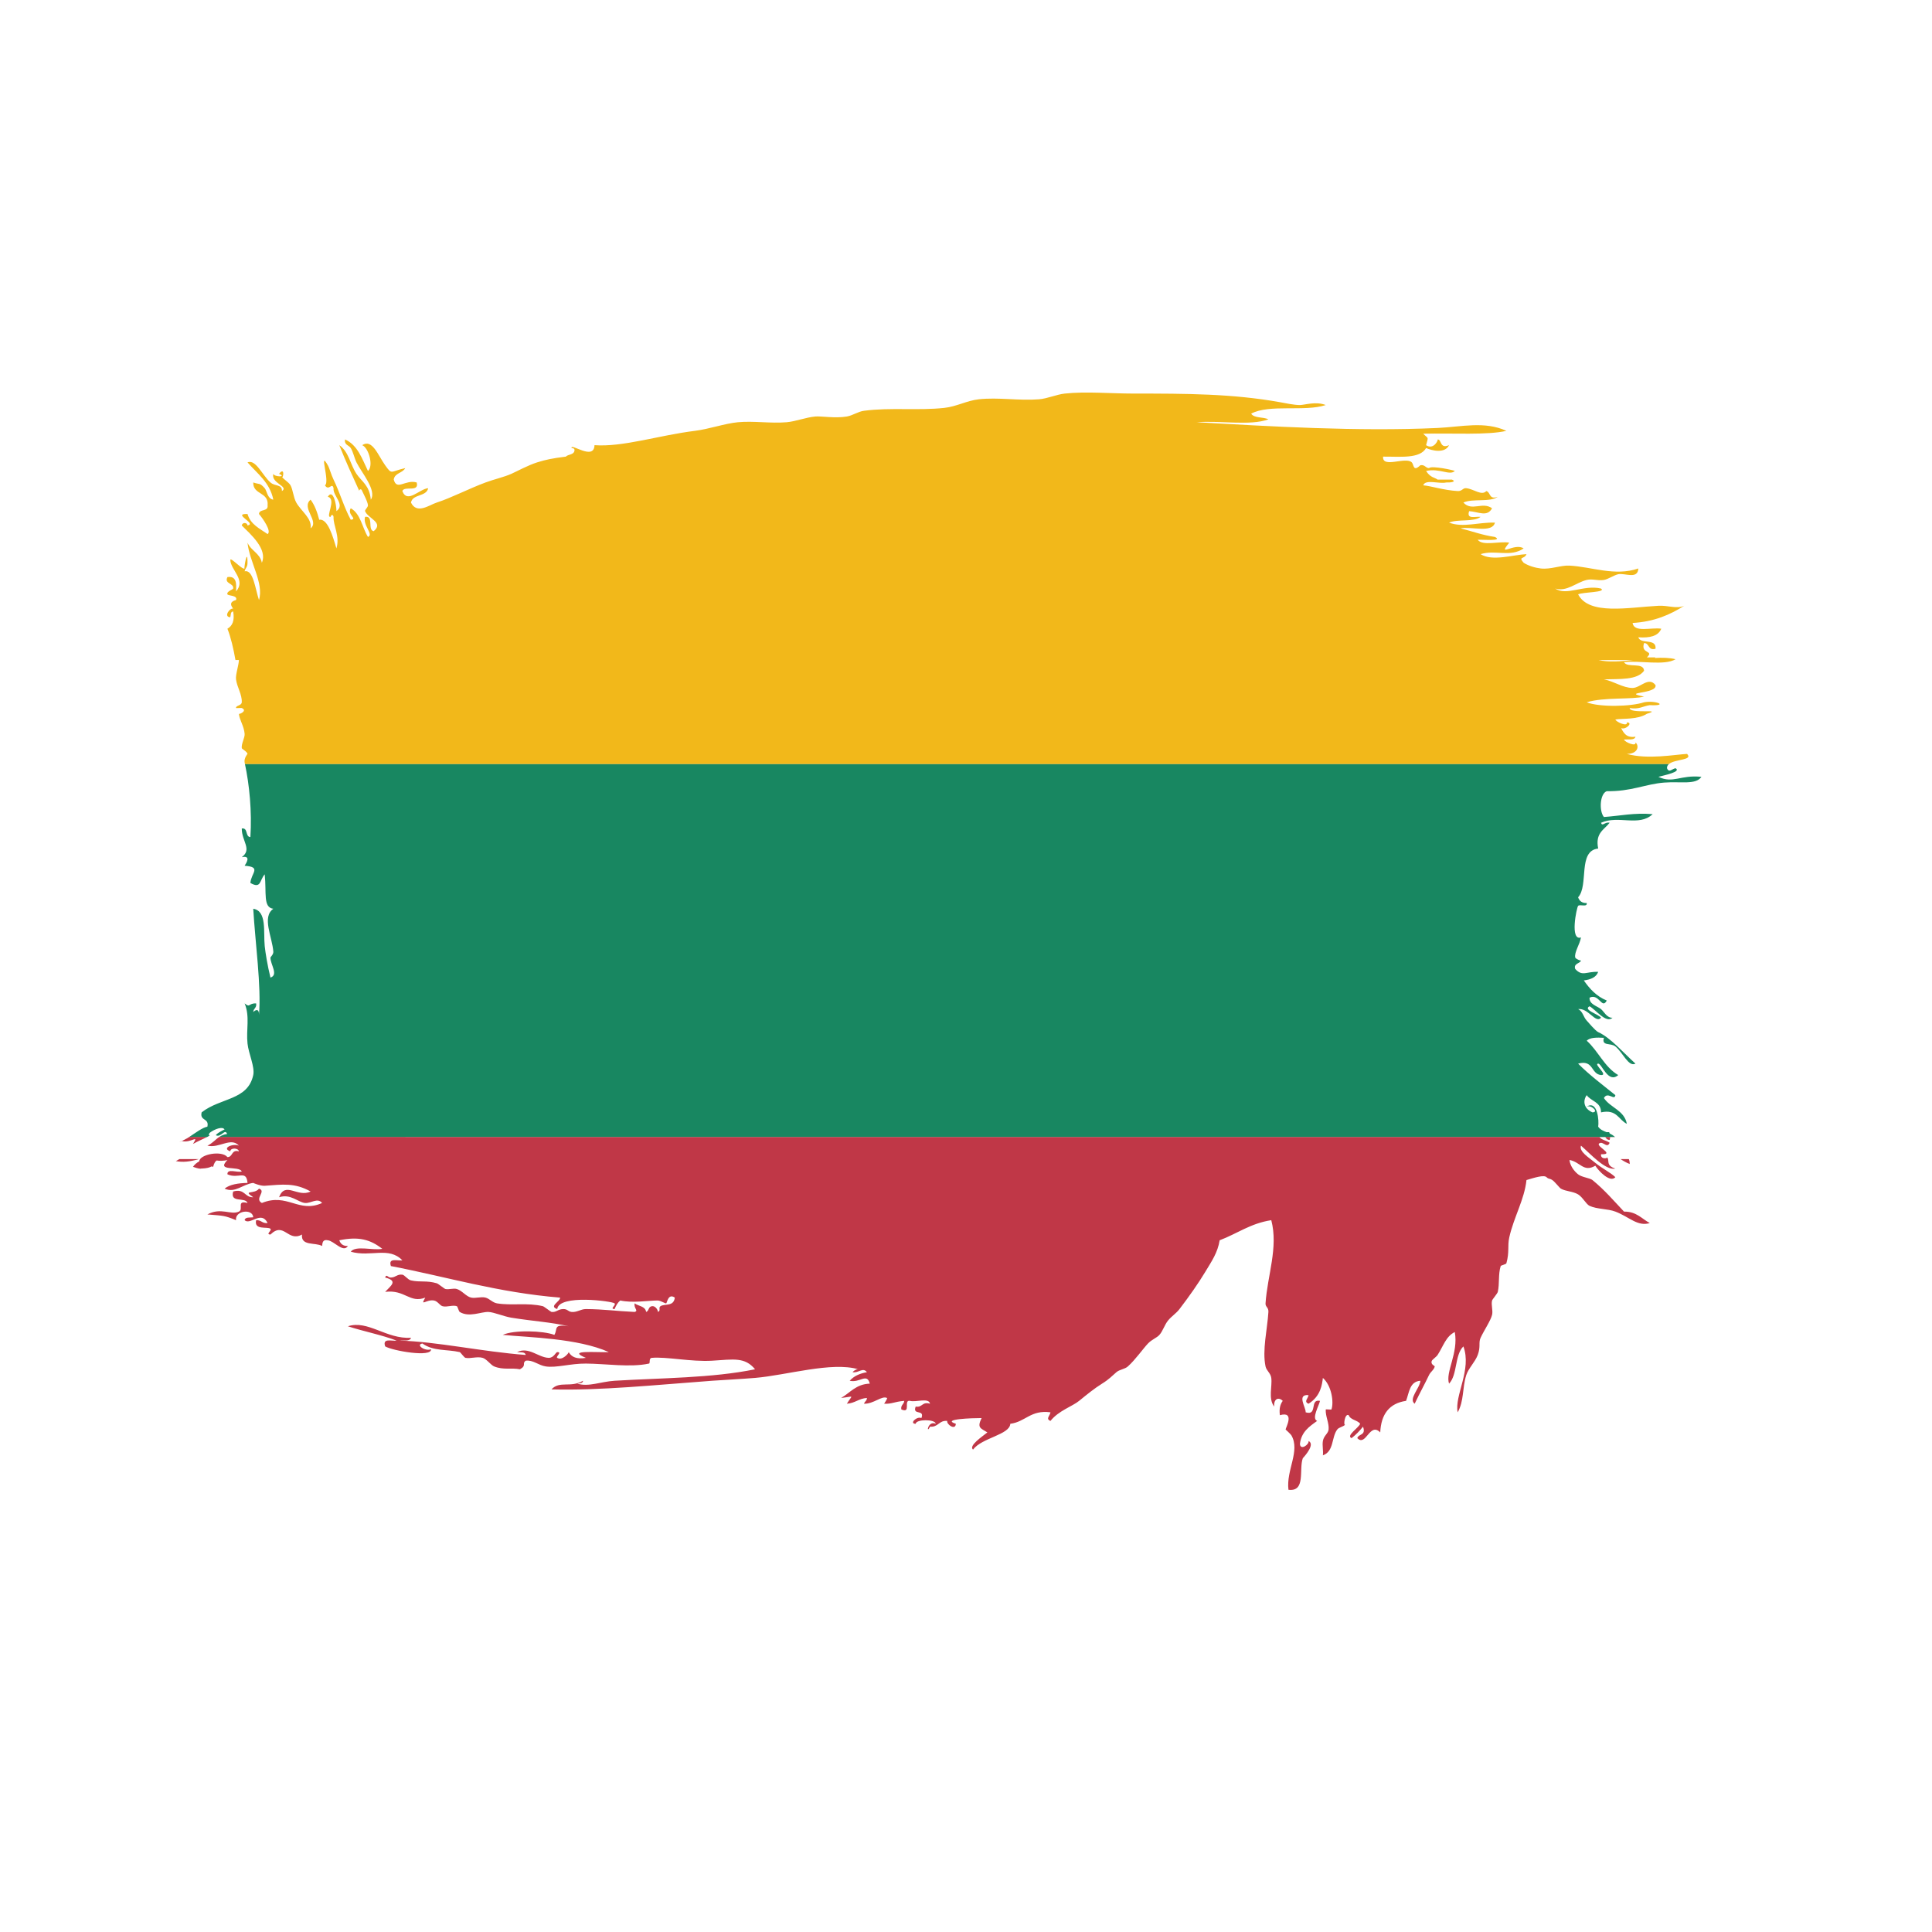
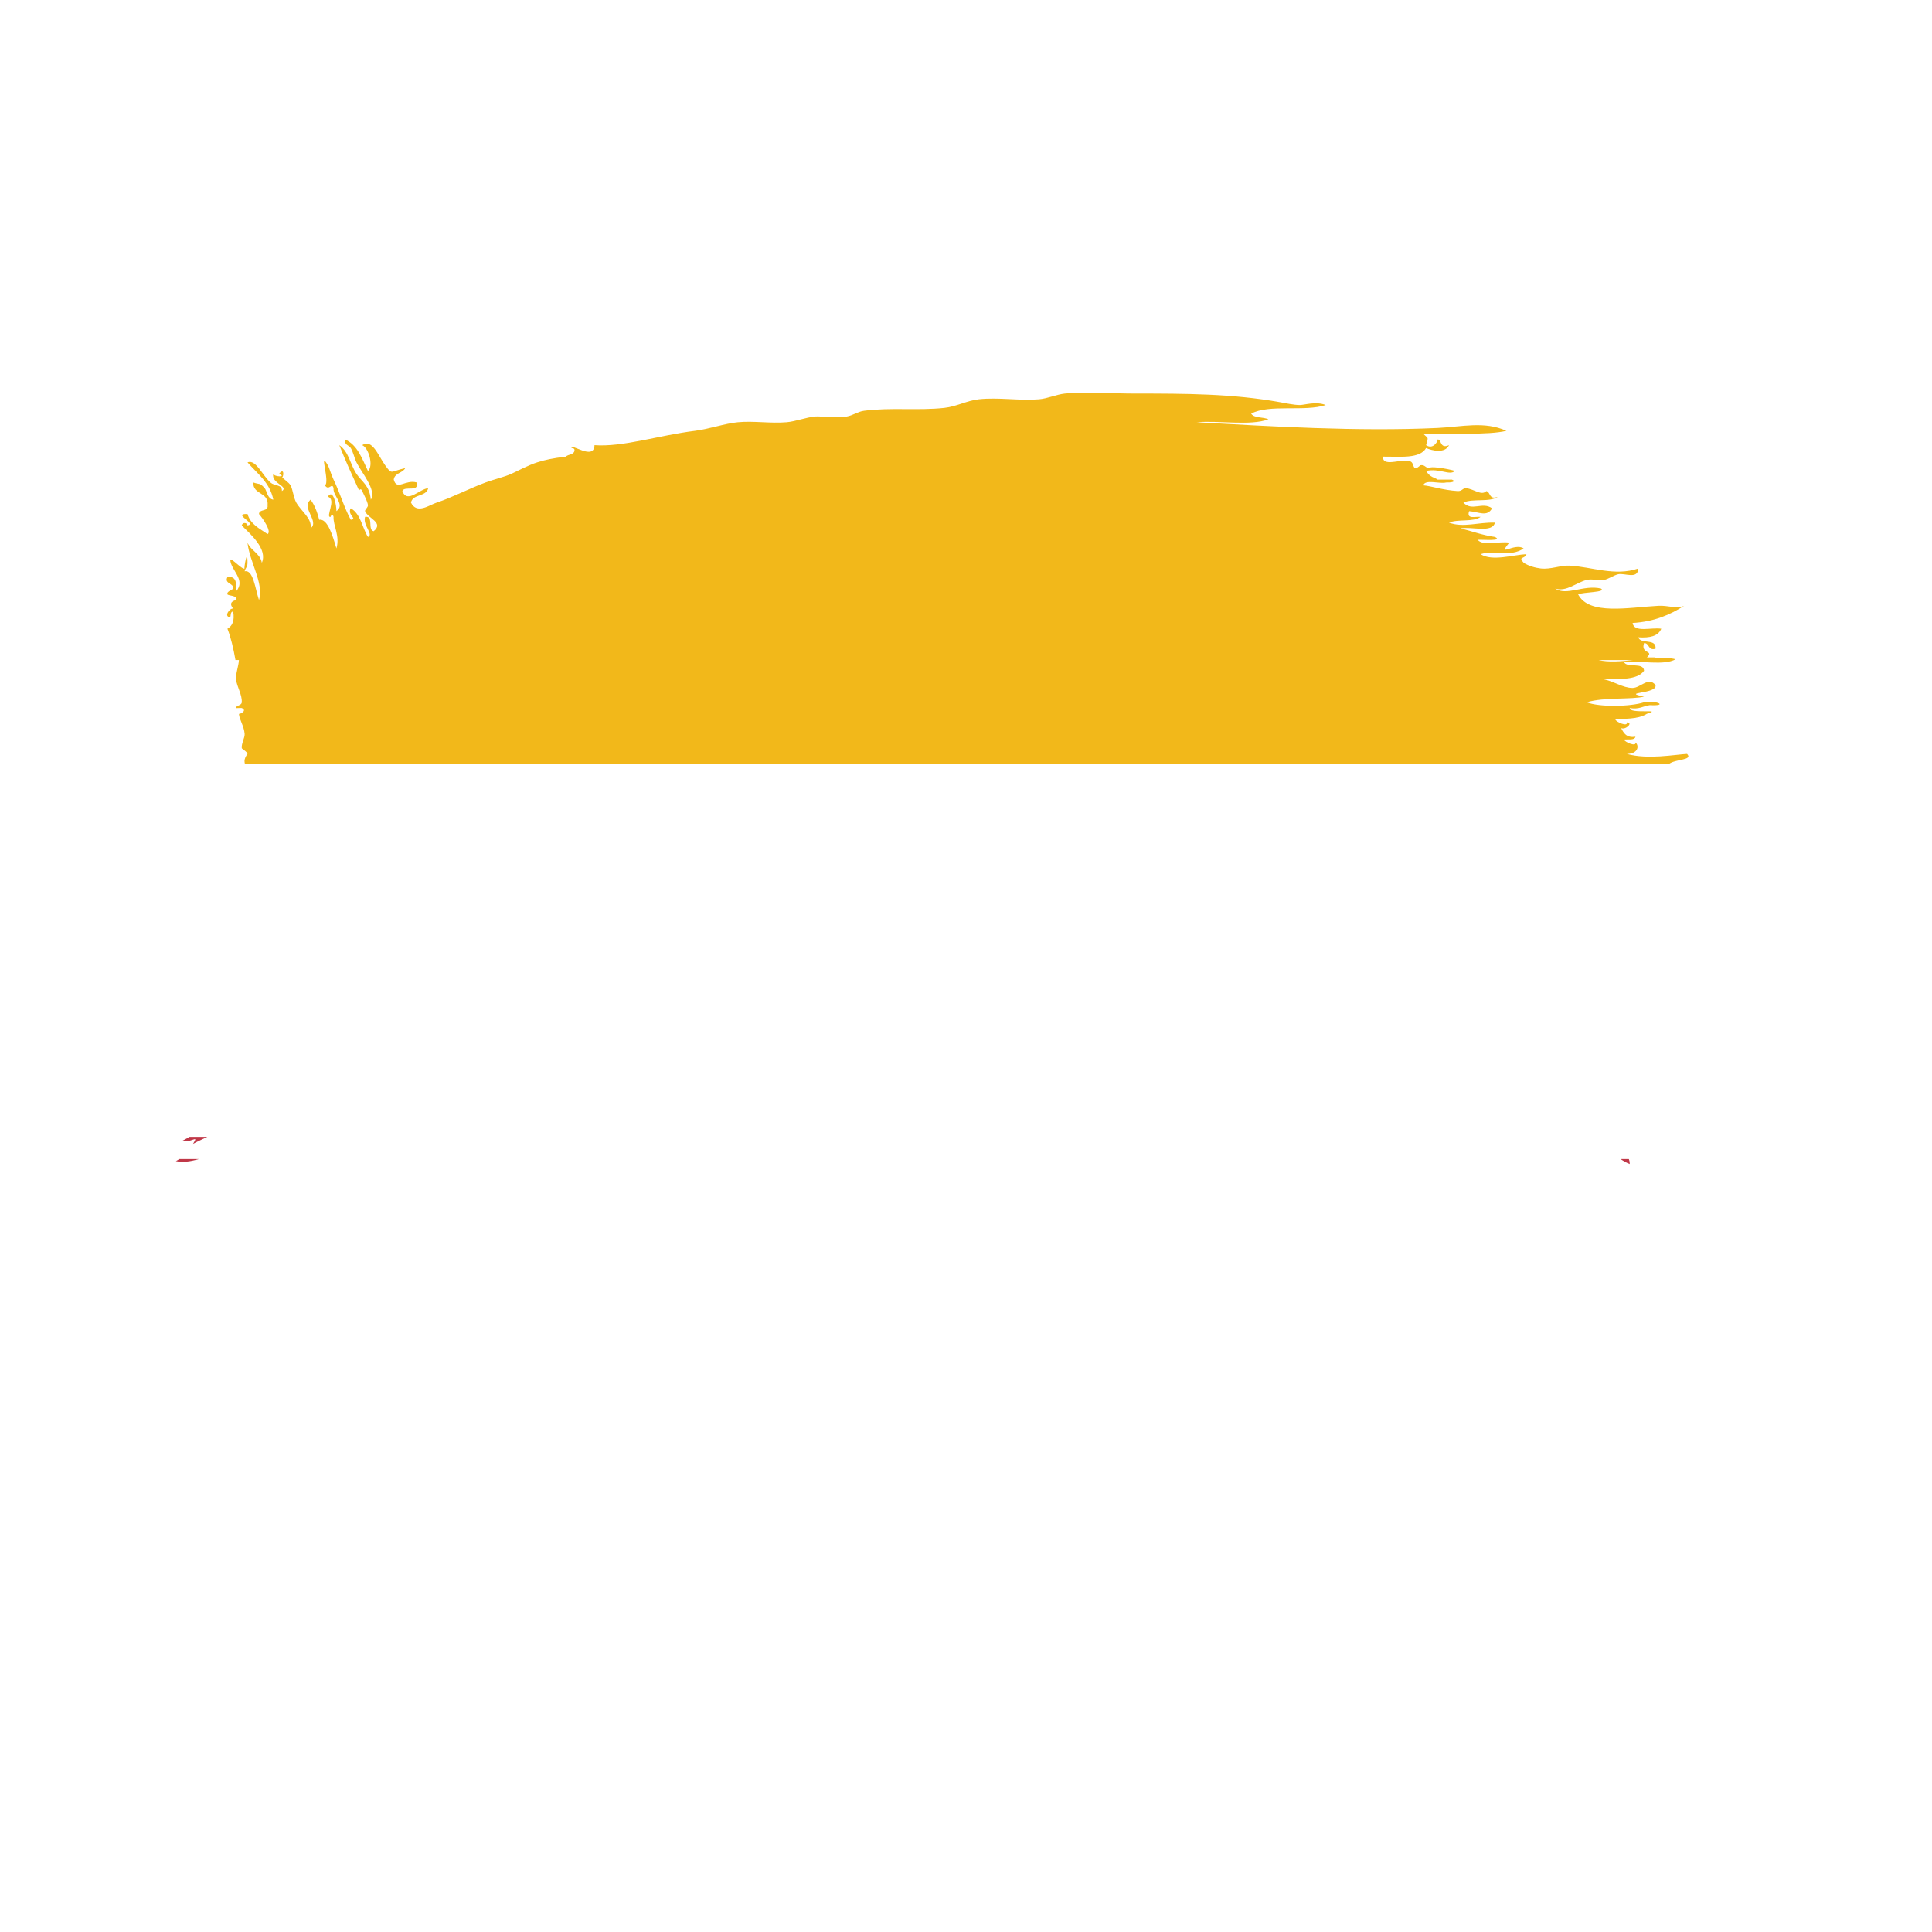
<svg xmlns="http://www.w3.org/2000/svg" xmlns:ns1="http://sodipodi.sourceforge.net/DTD/sodipodi-0.dtd" xmlns:ns2="http://www.inkscape.org/namespaces/inkscape" version="1.1" id="svg815" xml:space="preserve" width="800" height="800" viewBox="0 0 800 800" ns1:docname="lithuanian-flag-paint.svg" ns2:version="0.92.4 (5da689c313, 2019-01-14)">
  <defs id="defs819">
    <clipPath clipPathUnits="userSpaceOnUse" id="clipPath831">
      <path d="M 0,600 H 600 V 0 H 0 Z" id="path829" ns2:connector-curvature="0" />
    </clipPath>
  </defs>
  <ns1:namedview pagecolor="#ffffff" bordercolor="#666666" borderopacity="1" objecttolerance="10" gridtolerance="10" guidetolerance="10" ns2:pageopacity="0" ns2:pageshadow="2" ns2:window-width="1920" ns2:window-height="1018" id="namedview817" showgrid="false" ns2:zoom="1.06125" ns2:cx="400" ns2:cy="400" ns2:window-x="-8" ns2:window-y="-8" ns2:window-maximized="1" ns2:current-layer="g823" />
  <g id="g823" ns2:groupmode="layer" ns2:label="Lithuania-flag-paint-publicdomainvectors.org" transform="matrix(1.333,0,0,-1.333,0,800)">
    <g id="g825">
      <g id="g827" clip-path="url(#clipPath831)">
        <path d="m 507.343,395.113 c -3.858,-0.421 -7.676,-0.728 -10.815,0 z m -1.985,-29.157 c 3.526,0.021 3.908,2.537 2.678,3.568 0.377,-1.475 -3.327,0.079 -3.566,0.889 1.329,0.163 3.284,-0.319 3.566,0.89 -2.803,-0.424 -3.64,1.109 -4.456,2.673 1.455,-0.649 3.869,1.768 1.778,1.774 0.388,-1.471 -3.322,0.083 -3.567,0.899 2.323,0.382 6.853,-0.12 9.803,1.779 5.446,1.637 -5.441,-0.167 -5.347,1.779 2.887,-0.508 4.149,0.611 6.237,0.894 6.005,-0.293 1.988,1.584 -1.78,0.895 -4.016,-1.355 -13.841,-1.58 -17.812,0 5.435,1.662 14.119,0.779 17.812,1.773 -7.496,1.475 4.217,0.722 3.558,3.568 -2.128,2.756 -4.719,-0.895 -7.124,-0.889 -3.05,0.005 -5.765,2.076 -8.905,2.668 4.897,0.156 10.37,-0.272 12.471,2.678 -0.178,2.788 -5.198,0.743 -6.234,2.668 5.064,0.58 12.451,-1.172 16.028,0.9 -1.898,0.492 -4.126,0.534 -6.494,0.394 0.084,0.064 0.18,0.119 0.258,0.187 h -2.668 c 2.375,2.297 -2.051,0.938 -0.89,4.453 1.769,-0.01 1.131,-2.428 3.558,-1.778 0.397,3.362 -4.646,1.28 -5.336,3.562 3.506,-0.245 6.182,0.34 7.125,2.668 -3.086,0.481 -8.454,-1.323 -8.913,1.784 6.737,0.392 11.68,2.573 16.039,5.341 -2.365,-1.057 -4.949,0.168 -8.015,0 -9.255,-0.492 -21.579,-3.035 -24.943,3.562 1.706,0.738 8.851,0.577 7.125,1.789 -5.462,1.272 -10.647,-2.39 -14.256,0 3.646,-1.077 6.509,1.884 9.804,2.674 1.857,0.439 3.374,-0.33 5.341,0 1.308,0.214 3.175,1.506 4.447,1.778 2.083,0.434 6.084,-1.711 6.246,1.784 -7.294,-2.499 -14.465,0.523 -21.386,0.89 -2.73,0.141 -5.89,-1.244 -8.903,-0.89 -1.741,0.199 -3.826,0.801 -5.346,1.784 -1.769,2.051 0.225,0.979 0.889,2.668 -4.018,-0.173 -10.7,-2.338 -14.251,0 4.62,1.454 9.217,-1.077 13.362,1.779 -2.814,1.898 -8.381,-2.993 -4.459,1.785 -2.991,0.553 -8.27,-1.147 -9.798,0.893 1.486,0.101 8.073,-0.491 5.347,0.885 -3.898,0.554 -7.124,1.783 -10.693,2.679 3.537,0.616 9.872,-1.555 10.693,1.772 -5.184,0.161 -9.845,-1.663 -14.255,0 2.698,1.178 7.638,0.094 9.803,1.79 -1.58,0.198 -4.462,-0.906 -3.562,1.773 2.977,-0.215 5.612,-1.91 7.125,0.895 -3.029,2.165 -6.278,-1.099 -8.91,1.778 2.837,1.329 8.309,0.011 10.688,1.785 -2.798,-1.021 -2.161,1.406 -3.562,1.783 -1.476,-1.559 -3.818,0.622 -6.235,0.89 -1.09,0.12 -1.257,-0.974 -2.669,-0.89 -4.426,0.262 -8.465,1.632 -10.694,1.779 0.671,2.014 4.993,0.35 7.126,0.889 1.251,-0.069 3.411,0.199 1.785,0.895 -1.481,-0.005 -2.972,0 -4.453,0 -0.899,0.701 -2.229,0.554 -3.568,2.678 4.149,0.963 7.356,-1.554 8.909,0 0.147,0.131 -7.229,1.784 -8.01,0.889 -1.144,0.048 -1.234,1.136 -2.677,0.891 -2.324,-2.183 -1.967,0.182 -2.669,0.888 -1.888,1.883 -9.217,-1.956 -8.913,1.784 5.299,0.042 11.414,-0.732 13.36,2.672 1.82,-0.809 5.849,-1.788 7.126,0.891 -2.941,-1.261 -2.218,1.815 -3.558,1.78 0.325,0.009 -1.15,-3.407 -3.568,-1.78 0.742,2.856 0.764,1.841 -0.89,3.562 9.428,0.205 19.912,-0.487 25.834,0.885 -6.78,3.086 -13.854,1.25 -21.376,0.894 -24.879,-1.156 -52.078,0.502 -74.83,1.783 7.131,0.587 16.616,-1.181 22.271,0.895 -1.56,0.811 -4.442,0.299 -5.342,1.773 5.592,3.025 16.715,0.508 23.154,2.674 -3.028,1.214 -6.57,0.01 -8.014,0 -1.831,-0.011 -4.698,0.617 -6.232,0.889 -14.725,2.637 -29.049,2.674 -45.433,2.674 -7.083,0 -14.846,0.706 -21.375,0 -2.574,-0.278 -5.4,-1.57 -8.026,-1.779 -6.189,-0.502 -12.607,0.675 -18.708,0 -3.729,-0.419 -6.873,-2.255 -10.677,-2.669 -8.186,-0.894 -16.849,0.188 -24.954,-0.9 -1.898,-0.245 -3.436,-1.442 -5.339,-1.778 -3.585,-0.622 -8.005,0.169 -9.804,0 -2.92,-0.261 -6.111,-1.543 -8.905,-1.779 -4.98,-0.423 -10.275,0.462 -15.139,0 -4.091,-0.391 -8.893,-2.118 -13.371,-2.677 -11.154,-1.382 -22.401,-5.106 -31.169,-4.447 -0.156,-4.944 -7.46,0.794 -7.13,-0.891 0.55,-0.051 1.061,-0.14 0.893,-0.893 -0.234,-1.256 -1.957,-1.015 -2.672,-1.779 -4.191,-0.518 -6.288,-0.958 -8.908,-1.784 -2.826,-0.888 -6.476,-2.882 -8.021,-3.562 -2.369,-1.047 -5.382,-1.695 -8.008,-2.679 -5.348,-1.993 -10.652,-4.787 -15.152,-6.236 -2.306,-0.737 -6.183,-3.771 -8.014,0 0.55,2.721 4.792,1.748 5.347,4.458 -2.7,-0.215 -6.497,-4.918 -8.025,-0.89 0.617,1.763 5.315,-0.554 4.458,2.668 -3.506,1.015 -6.19,-2.684 -7.126,0.895 0.283,2.092 2.756,1.993 3.568,3.567 -4.719,-1.055 -4.029,-2.202 -6.246,0.891 -2.208,3.085 -4.007,8.327 -7.126,6.235 1.967,-0.764 3.635,-6.404 1.79,-8.015 -1.831,3.814 -3.213,8.062 -7.126,9.795 -0.272,-1.75 1.198,-1.77 1.779,-2.671 0.722,-1.13 1.176,-3.247 1.778,-4.456 1.591,-3.186 6.383,-8.721 4.458,-11.582 -0.397,4.488 -2.93,5.697 -4.458,8.02 -1.971,2.992 -2.37,6.884 -5.34,8.909 2.275,-5.677 3.729,-8.726 6.231,-14.256 -0.152,0.345 0.554,1.036 0.888,0 0.095,-0.277 1.8,-3.421 1.79,-4.457 -0.011,-0.617 -1.042,-1.408 -0.9,-1.784 0.9,-2.302 5.953,-3.521 2.679,-6.231 -2.01,0.371 0.136,4.883 -2.679,4.458 -0.785,-2.658 2.783,-5.431 0.9,-6.241 -1.811,2.95 -2.282,7.224 -5.347,8.909 -1.224,-2.03 2.296,-3.354 0,-3.563 -2.051,3.772 -3.379,8.448 -5.341,12.472 -0.769,1.569 -1.23,3.478 -1.784,4.458 -2.919,5.106 0.774,-5.316 -0.895,-6.242 1.282,-1.967 2.172,1.119 2.679,-0.889 -0.267,-2.402 3.718,-5.091 0.889,-7.131 0.053,1.925 -1.051,7.162 -2.673,4.458 2.846,-0.672 -0.932,-6.587 0.889,-6.231 0,0.491 0.717,1.009 0.895,0 -0.153,-2.654 2.061,-5.97 0.889,-9.804 -1.12,3.772 -2.694,9.338 -5.346,8.909 -0.607,2.364 -1.408,4.541 -2.674,6.236 -3.065,-2.569 2.857,-6.707 0,-8.903 0.514,3.07 -2.939,5.314 -4.452,8.008 -0.91,1.639 -1.03,4.007 -1.784,5.347 -0.564,1.014 -2.197,1.857 -2.672,2.678 0.423,-0.738 0.988,3.27 -0.89,0.89 2.548,-1.036 -1.439,-1.036 -1.779,0 -0.8,-2.957 4.944,-3.868 2.669,-5.347 0.063,2.193 -2.077,1.366 -3.563,2.668 -2.543,2.244 -4.541,7.293 -7.125,6.241 3.024,-3.504 6.905,-6.157 8.019,-11.582 -1.867,0.251 -2.024,2.851 -2.678,3.563 -1.637,1.81 -1.481,1.045 -3.562,1.778 -0.084,-3.94 4.865,-2.851 4.458,-7.125 0.265,-2.051 -2.575,-0.984 -2.675,-2.668 1.136,-1.302 4.018,-5.399 2.675,-6.236 -2.455,1.7 -5.317,3.007 -6.237,6.236 -5.001,0.157 3.097,-3.003 0,-3.568 -0.011,0.9 -1.565,1.125 -1.784,0 2.684,-2.674 8.093,-7.324 6.241,-11.572 -0.587,2.982 -3.411,3.715 -4.457,6.232 0.585,-5.96 5.173,-12.619 3.562,-17.819 -1.172,3.495 -1.773,9.553 -4.457,8.914 0.246,1.135 0.895,1.229 0.895,2.673 0,5.095 -1.214,-2.045 -0.895,-1.784 -0.67,-0.56 -4.316,3.588 -4.452,2.667 0.116,-3.185 4.991,-6.24 1.778,-9.797 0.179,2.553 0.116,4.855 -2.667,4.457 -1.094,-2.156 2.113,-1.863 1.779,-3.563 -0.058,-0.308 -2.156,-0.926 -1.779,-1.789 0.235,-0.523 3.265,-0.251 2.667,-1.778 -1.846,-0.497 -1.883,-1.392 -0.888,-2.674 -1.083,0.283 -3.066,-2.574 -0.89,-2.672 0.2,0.695 0.022,1.762 0.89,1.783 0.512,-2.882 -0.267,-4.482 -1.779,-5.346 1.085,-2.733 1.895,-6.339 2.495,-9.735 h 1.061 c -0.019,-1.591 -1.072,-4.48 -0.889,-5.997 0.315,-2.459 1.916,-4.719 1.785,-7.12 -0.052,-1.078 -1.868,-0.926 -1.785,-1.789 0.012,-0.068 1.644,0.072 1.785,0 1.941,-0.869 -0.874,-2.061 -0.889,-1.779 0.11,-1.796 1.585,-3.788 1.778,-6.231 0.099,-1.214 -1.062,-3.055 -0.889,-4.452 0.031,-0.24 1.637,-1.062 1.784,-1.789 -0.011,0.047 -1.167,-1.423 -0.895,-2.668 0.036,-0.162 0.068,-0.341 0.103,-0.505 h 442.301 c 1.877,1.632 7.655,1.144 5.669,3.173 -3.788,-0.199 -12.206,-1.815 -18.708,0" style="fill:#f2b81a;fill-opacity:1;fill-rule:nonzero;stroke:none" id="path833" ns2:connector-curvature="0" />
        <path d="m 61.775,240.094 h -6.08 c -0.371,-0.246 -0.729,-0.468 -1.072,-0.627 2.12,-0.401 4.228,-0.229 7.152,0.627" style="fill:#c03747;fill-opacity:1;fill-rule:nonzero;stroke:none" id="path835" ns2:connector-curvature="0" />
        <path d="m 506.247,238.572 c 0.006,0.628 -0.102,1.121 -0.275,1.522 h -2.576 c 0.875,-0.582 1.804,-1.113 2.851,-1.522" style="fill:#c03747;fill-opacity:1;fill-rule:nonzero;stroke:none" id="path837" ns2:connector-curvature="0" />
-         <path d="m 56.476,245.679 c -0.027,0.008 -0.053,0.011 -0.08,0.018 -1.064,-0.582 -0.638,-0.384 0.08,-0.018" style="fill:#c03747;fill-opacity:1;fill-rule:nonzero;stroke:none" id="path839" ns2:connector-curvature="0" />
-         <path d="m 64.416,244.272 c 3.652,-0.925 7.288,2.747 9.799,0 -1.816,0.764 -5.53,-0.768 -2.674,-1.773 0.01,1.161 2.469,1.13 2.674,0 -2.433,0.644 -1.795,-1.773 -3.563,-1.789 -1.74,2.171 -8.642,0.879 -8.762,-1.328 -0.789,-0.427 -1.459,-0.96 -1.931,-1.694 1.676,-0.597 2.363,-0.657 2.69,-0.507 -0.003,-0.009 -0.008,-0.019 -0.011,-0.029 1.624,0.072 2.542,0.335 3.086,0.67 0.15,-0.04 0.308,-0.084 0.476,-0.134 0.344,1.241 0.705,1.734 1.099,1.975 0.633,-0.128 2.256,-0.186 3.353,0.156 -3.662,-3.765 3.557,-1.669 4.452,-3.561 -1.292,-0.482 -4.599,1.047 -4.452,-0.895 3.4,-1.538 5.859,1.523 6.236,-2.668 -2.898,-0.073 -5.483,-0.455 -7.126,-1.778 3.317,-1.496 5.598,1.381 8.905,1.778 -0.074,-0.005 2.265,-0.988 3.562,-0.889 5.623,0.414 9.318,0.984 14.255,-1.779 -4.001,-1.999 -7.899,3.317 -9.798,-1.784 3.567,1.163 5.86,-1.538 8.02,-1.783 1.841,-0.199 3.934,1.763 5.347,0 -7.261,-3.302 -10.767,3.238 -18.708,0 -2.475,1.334 1.543,3.641 -0.895,4.457 -1.37,-1.868 -5.288,-0.324 -1.783,-2.674 -2.763,-0.098 -2.543,2.798 -6.236,1.784 -1.057,-3.735 3.756,-1.595 4.457,-3.567 -3.594,0.936 -1.115,-1.941 -2.673,-2.67 -2.523,-1.191 -5.577,1.419 -9.799,-0.893 5.09,-0.418 5.21,-0.283 8.903,-1.779 -0.433,2.935 5.143,3.731 5.348,0.89 -1.047,-0.136 -2.522,0.151 -2.674,-0.89 1.69,-1.684 5.195,3.134 7.132,-0.889 -1.686,-0.199 -1.969,1 -3.564,0.889 -0.738,-3.25 3.626,-1.893 4.452,-2.679 0.554,-0.512 -1.643,-1.746 0,-1.778 4.243,4.128 5.383,-2.459 9.799,0 -0.419,-3.689 4.168,-2.364 6.241,-3.567 0.094,1.088 0.256,2.113 1.778,1.783 1.945,-0.198 4.792,-4.023 6.235,-1.783 -1.532,-0.042 -2.291,0.69 -2.672,1.783 6.047,1.24 9.599,0.257 13.365,-2.662 -3.002,-0.571 -8.276,1.135 -9.803,-0.89 6.205,-1.773 11.802,1.705 16.029,-2.679 -1.58,-0.204 -4.458,0.895 -3.557,-1.784 17.421,-3.358 33.329,-8.244 52.553,-9.798 0.126,-1.182 -3.619,-2.683 -0.888,-3.557 0.522,4.672 17.185,2.433 17.818,1.773 0.543,-0.563 -1.642,-1.72 0,-1.773 0.43,1.052 0.942,2.014 1.783,2.663 3.741,-0.862 8.784,0 11.577,0 0.942,0 2.329,-0.979 2.668,-0.89 0.283,0.08 0.587,3.239 2.679,1.784 -0.335,-2.893 -3.129,-1.809 -4.457,-2.668 -0.732,-0.476 0.282,-1.48 -0.89,-1.784 0.335,0.085 -0.459,1.983 -1.778,1.784 -1.162,-0.183 -0.838,-1.444 -1.784,-1.784 -0.257,1.831 -2.381,1.775 -3.563,2.668 -0.354,-1.533 1.318,-2.286 0,-2.668 -5.985,0.278 -9.526,0.854 -15.145,0.895 -1.553,0.005 -2.877,-1.083 -4.456,-0.895 -1.167,0.136 -1.208,0.942 -2.669,0.895 -1.611,-0.063 -2.05,-1.068 -3.566,-0.895 -0.2,0.023 -2.303,1.69 -2.668,1.784 -4.829,1.167 -9.643,0.125 -14.256,0.884 -1.383,0.231 -2.324,1.46 -3.557,1.784 -1.397,0.367 -3.057,-0.288 -4.459,0 -1.548,0.314 -2.855,2.198 -4.456,2.673 -1.088,0.325 -2.448,-0.246 -3.558,0 -0.339,0.079 -2.207,1.638 -2.679,1.78 -3.247,0.946 -5.084,0.24 -8.014,0.894 -1.009,0.22 -1.988,1.694 -2.678,1.778 -1.622,0.215 -2.009,-0.836 -3.557,-0.889 -0.999,-0.036 -1.382,1.256 -1.789,0 4.194,-1.051 1.685,-2.584 0,-4.451 6.182,0.779 7.616,-3.637 12.472,-1.785 -1.727,-2.976 0.324,-0.481 2.677,-0.894 1.172,-0.199 1.81,-1.533 2.679,-1.774 1.339,-0.381 3.138,0.471 4.447,0 0.239,-0.094 0.597,-1.6 0.89,-1.784 2.939,-1.784 6.601,0.074 8.914,0 1.73,-0.068 4.697,-1.381 7.119,-1.784 6.844,-1.103 12.247,-1.364 17.813,-2.668 -4.979,0.79 -3.317,-0.904 -4.452,-2.673 -3.447,1.329 -12.623,1.59 -16.023,0 8.428,-0.825 23.279,-1.024 32.957,-5.351 -3.731,-0.178 -13.455,0.79 -7.131,-1.784 -2.887,-0.501 -4.482,0.272 -5.351,1.784 0.083,-0.283 -1.993,-2.774 -3.557,-1.784 -0.566,0.366 1.664,1.826 0,1.784 -0.465,-0.011 -1.046,-1.826 -2.673,-1.784 -3.191,0.099 -6.179,3.562 -9.799,1.784 1.052,-0.131 2.532,0.156 2.673,-0.884 -13.434,1 -27.804,4.186 -39.199,4.451 1.33,0.147 3.297,-0.318 3.568,0.895 -7.627,-0.497 -13.382,5.608 -19.597,3.562 4.923,-1.611 10.422,-2.645 15.14,-4.457 -1.58,-0.204 -4.457,0.901 -3.567,-1.789 2.353,-1.381 14.558,-3.51 14.26,-0.884 -1.82,-0.763 -4.917,1.402 -2.678,1.779 3.442,-2.453 7.544,-1.746 11.583,-2.673 0.26,-0.057 1.359,-1.696 1.789,-1.784 1.568,-0.309 3.599,0.497 5.336,0 1.213,-0.335 2.572,-2.271 3.566,-2.664 2.931,-1.181 5.242,-0.35 8.016,-0.887 2.166,1.196 0.553,1.772 1.783,2.662 2.244,0.334 3.945,-1.435 6.236,-1.775 3.29,-0.501 7.617,0.917 12.471,0.885 6.105,-0.032 13.755,-1.266 19.592,0 0.486,0.11 -0.152,1.695 0.9,1.779 4.572,0.402 12.252,-1.282 18.697,-0.889 6.832,0.434 10.186,1.161 13.361,-2.662 -13.372,-2.747 -29.311,-2.695 -43.64,-3.564 -4.301,-0.266 -8.088,-1.992 -11.582,-0.893 0.685,0.197 1.757,0.019 1.777,0.893 -3.823,-2.302 -7.27,0.105 -9.796,-2.684 15.039,-0.407 32.177,1.376 49.88,2.684 3.401,0.245 9.077,0.529 13.361,0.884 9.747,0.817 23.808,5.117 32.073,2.68 -0.685,0.197 -1.862,-0.879 -1.778,-0.902 1.846,-0.359 3.165,1.655 4.451,0 -2.275,-0.397 -4.101,-1.25 -5.346,-2.662 3.17,-0.758 5.337,2.58 6.236,-0.893 -4.299,-0.158 -6.079,-2.831 -8.909,-4.452 4.221,0.454 3.558,1.118 1.785,-1.789 2.532,0.155 3.712,1.63 6.234,1.789 0.005,-0.896 -0.721,-1.068 -0.895,-1.789 2.998,-0.096 5.499,2.587 7.126,1.789 0.273,-0.138 -0.93,-1.789 -0.884,-1.789 2.449,-0.123 3.023,0.606 6.236,0.893 -0.053,-1.141 -1.141,-1.234 -0.896,-2.667 3.172,-1.388 0.55,3.023 2.675,2.667 1.846,-0.534 5.853,1.099 6.241,-0.893 -2.528,0.741 -2.318,-1.257 -4.458,-0.891 -1.103,-2.876 2.882,-0.68 1.784,-3.563 -1.454,0.654 -3.881,-1.768 -1.784,-1.779 0.121,1.467 6.116,1.467 6.231,0 -2.459,1.172 -3.049,-3.525 -1.773,-0.889 2.6,-0.241 2.73,2.014 5.34,1.78 -0.27,-1.077 2.575,-3.071 2.675,-0.891 -4.735,1.486 5.267,1.774 8.008,1.779 -1.5,-3.102 -0.324,-3.111 1.79,-4.457 -1.497,-1.229 -5.912,-4.112 -4.458,-5.34 2.711,3.676 11.4,4.597 11.582,8.018 4.74,0.608 6.309,4.385 12.472,3.565 -0.131,-1.057 -1.59,-2.02 0,-2.674 2.517,3.179 6.837,4.54 8.904,6.235 2.501,2.04 4.777,3.887 7.125,5.348 2.197,1.353 3.05,2.357 4.457,3.555 0.984,0.853 2.601,0.921 3.563,1.789 2.276,2.021 4.84,5.661 6.241,7.121 1.236,1.292 2.72,1.737 3.557,2.678 1.057,1.173 1.58,3.103 2.673,4.452 1.131,1.386 2.517,2.192 3.563,3.568 3.013,3.934 5.911,8.067 8.02,11.577 1.987,3.302 3.845,5.953 4.457,9.793 5.394,2.03 9.584,5.263 16.034,6.241 2.228,-8.496 -1.203,-17.134 -1.784,-25.838 -0.078,-1.125 0.979,-1.223 0.89,-2.668 -0.32,-5.283 -1.963,-11.948 -0.89,-16.924 0.282,-1.323 1.591,-2.076 1.784,-3.567 0.345,-2.694 -1.005,-6.334 0.89,-8.909 -0.157,2.464 1.37,3.065 2.668,1.784 -0.743,-1.036 -1.171,-2.391 -0.886,-4.451 4.839,1.364 1.712,-4.075 1.78,-4.453 -0.016,0.042 1.612,-1.495 1.784,-1.783 2.836,-4.898 -1.653,-10.792 -0.9,-16.93 5.447,-0.69 3.2,6.31 4.457,9.799 0.901,0.978 3.829,4.373 1.779,5.351 0.277,-1.083 -2.569,-3.076 -2.668,-0.893 0.43,3.718 2.92,5.397 5.345,7.125 -1.798,0.726 0.561,4.698 0.891,6.235 -3.349,0.68 -0.612,-4.729 -4.457,-3.561 0.115,1.479 -2.884,5.664 0.889,5.344 -0.121,-1.055 -1.58,-2.018 0,-2.676 3.807,2.347 4.205,5.999 4.458,8.018 2.756,-2.459 3.43,-7.558 2.667,-9.792 -0.031,-0.111 -1.768,0.082 -1.779,0 -0.125,-2.136 1.089,-4.212 0.89,-6.237 -0.12,-1.265 -1.485,-1.872 -1.778,-3.563 -0.242,-1.449 0.187,-3.007 0,-4.456 3.494,1.223 2.625,5.571 4.456,8.019 0.565,0.749 1.85,0.795 2.505,1.554 -0.671,-0.662 -0.196,3.62 1.062,2.899 0.556,-1.524 2.69,-1.477 3.559,-2.675 -0.534,-1.332 -4.48,-3.718 -2.669,-4.451 1.33,1.046 2.511,2.234 3.557,3.562 1.021,-2.798 -1.396,-2.169 -1.778,-3.562 2.71,-2.794 3.845,5.138 7.125,1.773 0.261,5.681 2.835,9.05 8.025,9.804 0.973,2.584 1.098,6.021 4.447,6.241 -0.147,-2.297 -3.777,-5.645 -1.779,-7.134 1.496,3.159 3.191,6.218 4.456,8.902 0.462,0.999 1.592,1.665 1.781,2.683 0.03,0.184 -1.43,0.655 -0.891,1.775 0.184,0.392 1.413,1.218 1.779,1.789 1.789,2.762 2.585,5.785 5.341,7.125 1.197,-6.565 -2.987,-12.43 -1.783,-16.033 2.637,2.704 1.726,8.97 4.456,11.57 2.675,-7.203 -2.834,-15.269 -1.778,-20.479 2.03,3.608 1.392,7.521 2.669,11.57 0.647,2.056 2.752,4.07 3.561,6.247 0.989,2.636 0.168,3.761 0.895,5.346 1.057,2.281 3.128,5.32 3.563,7.12 0.328,1.402 -0.351,3.065 0,4.452 0.089,0.355 1.669,2.182 1.778,2.679 0.581,2.552 0.089,5.451 0.894,8.013 0.085,0.252 1.676,0.529 1.78,0.89 0.994,3.651 0.282,5.258 0.888,8.019 1.413,6.315 4.703,11.735 5.348,17.819 2.532,0.748 5.404,1.684 6.235,0.889 0.732,-0.696 0.815,-0.266 1.783,-0.889 0.79,-0.509 2.229,-2.422 2.674,-2.673 1.528,-0.878 3.704,-0.796 5.347,-1.784 1.407,-0.848 2.506,-3.076 3.562,-3.563 2.37,-1.083 5.609,-0.863 8.01,-1.78 4.32,-1.642 6.895,-4.738 10.693,-3.561 -2.522,1.335 -4.118,3.599 -8.014,3.561 -3.097,3.276 -6.059,6.761 -9.8,9.8 -0.811,0.648 -3.269,0.843 -4.451,1.773 -1.308,1.036 -2.531,2.762 -2.679,4.456 3.327,-0.569 4.373,-3.932 8.021,-1.777 1.05,-1.68 4.619,-5.409 6.23,-3.563 -1.486,1.444 -4.102,2.689 -6.23,4.453 -2.026,1.673 -5.132,3.514 -4.453,5.34 2.887,-2.474 7.597,-7.81 10.683,-7.12 -3.212,0.973 -1.581,2.684 -2.669,3.558 0.54,-0.429 -2.039,-0.837 -1.778,0.894 5.001,-0.152 -3.097,3.014 0,3.563 1.046,-0.131 2.019,-1.585 2.668,0 -0.938,0.709 -2.461,0.837 -3.176,1.77 h 1.819 c 0.299,-0.448 0.616,-0.874 1.357,-0.875 0.092,0.312 0.132,0.599 0.148,0.875 h 1.528 c -0.018,0.016 -0.036,0.029 -0.053,0.045 H 68.124 c -1.285,-0.853 -2.207,-2.07 -3.708,-2.71" style="fill:#c03747;fill-opacity:1;fill-rule:nonzero;stroke:none" id="path841" ns2:connector-curvature="0" />
        <path d="m 58.73,246.937 c -0.189,-0.124 -0.375,-0.244 -0.55,-0.35 -0.309,-0.184 -1.107,-0.604 -1.704,-0.908 2.913,-0.704 5.468,2.281 3.483,-0.87 1.531,0.846 3.096,1.502 4.338,2.128 0.031,0.015 0.058,0.03 0.088,0.045 H 58.8 c -0.023,-0.014 -0.047,-0.031 -0.07,-0.045" style="fill:#c03747;fill-opacity:1;fill-rule:nonzero;stroke:none" id="path843" ns2:connector-curvature="0" />
-         <path d="m 77.777,340.124 c -1.685,0.104 -0.623,2.946 -2.673,2.673 -0.016,-4.003 3.301,-6.461 0,-8.91 2.966,0.618 1.428,-1.836 0.889,-2.667 5.352,-0.407 2.034,-2.187 1.784,-5.347 3.401,-1.935 2.794,0.821 4.452,2.68 0.612,-5.751 -0.581,-10.297 2.678,-10.699 -3.657,-2.559 -0.329,-8.753 0,-13.351 0.048,-0.827 -0.889,-1.652 -0.894,-1.789 -0.052,-2.139 2.584,-5.394 0,-6.235 -0.906,3.65 -1.565,7.705 -1.784,9.797 -0.45,4.321 0.759,10.908 -3.562,11.578 0.596,-10.39 2.552,-24.164 1.783,-32.958 0.048,1.668 -0.685,1.888 -1.783,0.895 0.051,1.14 1.141,1.23 0.894,2.673 -2.433,0.079 -1.799,-1.491 -3.568,0 1.7,-4.175 0.424,-8.125 0.895,-12.477 0.335,-3.143 2.322,-7.246 1.779,-9.793 -1.685,-7.888 -10.128,-6.963 -16.029,-11.582 -0.67,-2.747 2.443,-1.712 1.778,-4.458 -1.438,-0.206 -3.795,-1.98 -5.616,-3.172 h 5.585 c 0.332,0.168 0.645,0.336 0.921,0.504 -0.472,-0.293 -0.639,0.419 0,0.895 1.339,0.988 3.871,2.004 4.456,0.884 -0.046,0.089 -2.783,-1.356 -2.673,-1.779 1.562,-0.802 2.822,2.265 3.453,0.401 -0.997,-0.111 -1.753,-0.462 -2.418,-0.905 h 433.511 c -0.525,0.492 -1.068,0.817 -1.609,1.07 -0.047,0.142 -0.097,0.284 -0.164,0.415 h -0.825 c -0.978,0.381 -1.892,0.733 -2.582,1.687 0.303,1.733 -0.147,8.345 -3.563,6.237 1.46,0.648 3.871,-1.77 1.778,-1.779 -2.678,1.129 -3.066,3.573 -1.778,5.346 1.329,-1.936 4.457,-2.076 4.452,-5.346 4.943,1.076 5.409,-2.312 8.014,-3.563 -0.795,4.248 -5.127,4.965 -7.125,8.014 1.182,2.182 3.317,-0.977 3.558,0.895 -3.93,3.19 -8.024,6.22 -11.572,9.794 4.885,1.323 3.902,-3.219 7.125,-3.558 2.375,-0.105 -2.459,3.49 -0.889,3.558 1.13,0.052 3.055,-6.314 6.225,-3.558 -4.3,2.516 -6.195,7.455 -9.788,10.682 1.041,1.025 3.149,1.016 5.341,0.895 -0.8,-2.684 2.098,-1.491 3.558,-2.678 2.316,-1.859 4.101,-6.504 6.245,-5.341 -3.64,3.248 -7.705,8.05 -11.581,9.793 -0.885,0.408 -3.066,3.044 -3.563,3.573 -1.037,1.083 -1.219,2.913 -2.673,3.562 3.175,0.456 5.421,-4.609 7.125,-2.674 -0.764,1.098 -5.74,2.464 -3.563,3.563 1.941,-1.066 5.179,-5.457 7.121,-3.563 -1.727,-0.105 -2.643,1.905 -3.558,2.674 -1.141,0.946 -3.731,1.474 -3.563,3.563 3.008,1.423 3.797,-3.783 5.341,-0.894 -3.169,1.291 -5.299,3.608 -7.124,6.24 2.07,0.293 3.839,0.91 4.457,2.669 -3.705,0.161 -4.901,-1.544 -7.131,0.893 -0.649,1.784 1.71,1.728 1.784,2.674 -0.021,-0.236 -1.701,0.491 -1.784,0.889 -0.341,1.639 1.423,4.06 1.784,6.23 -3.525,-1.172 -1.35,9.266 -0.889,9.809 0.502,0.586 2.934,-0.513 2.673,0.884 -1.532,-0.052 -2.286,0.691 -2.673,1.779 3.385,3.735 -0.199,14.454 6.236,15.15 -0.984,4.844 1.877,5.833 3.557,8.009 -1.533,0.356 -2.282,-1.318 -2.668,0 5.374,2.429 11.844,-1.328 16.029,2.674 -5.828,0.481 -10.139,-0.544 -15.14,-0.89 -1.522,1.784 -1.297,7.225 0.889,8.025 7.476,-0.156 12.059,2.218 17.818,2.668 5.206,0.403 9.856,-0.769 11.582,1.784 -6.559,0.691 -8.745,-2.192 -13.36,0 1.674,0.466 7.246,1.558 5.336,2.668 -1.048,-0.13 -2.019,-1.58 -2.668,0 -0.033,0.538 0.191,0.951 0.567,1.279 H 76.096 c 1.356,-6.316 2.201,-14.701 1.681,-22.659" style="fill:#188761;fill-opacity:1;fill-rule:nonzero;stroke:none" id="path845" ns2:connector-curvature="0" />
      </g>
    </g>
  </g>
</svg>